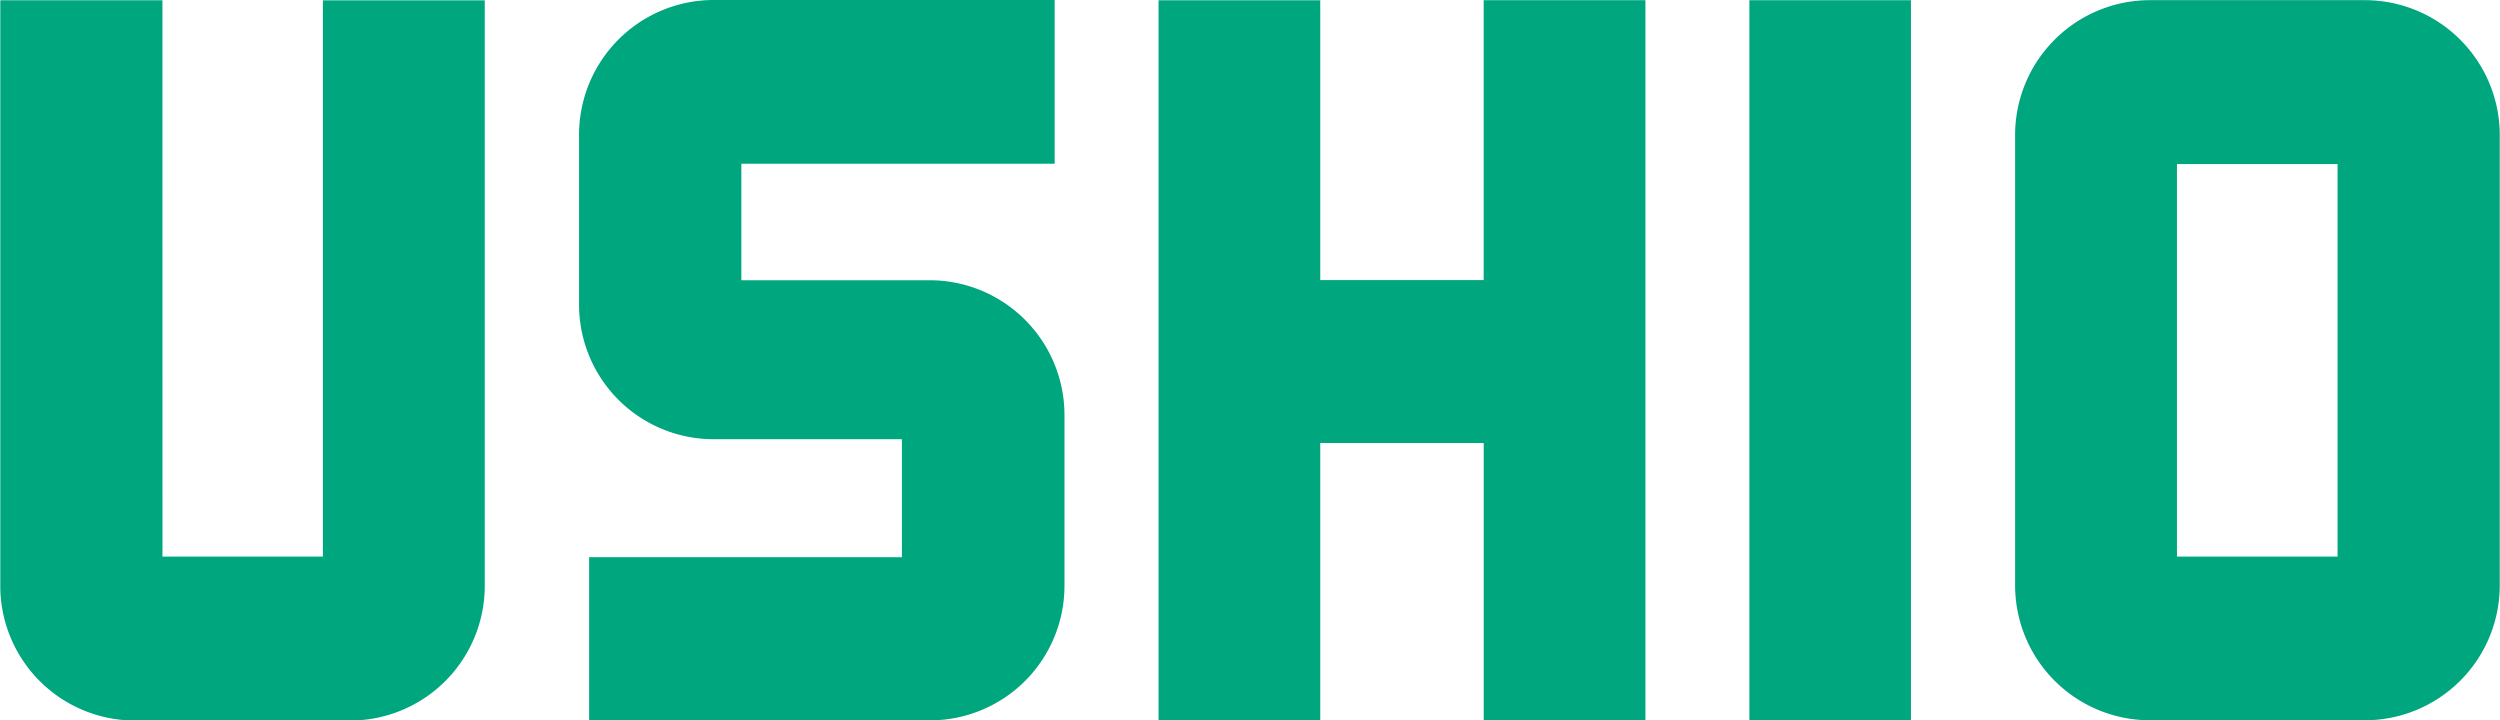
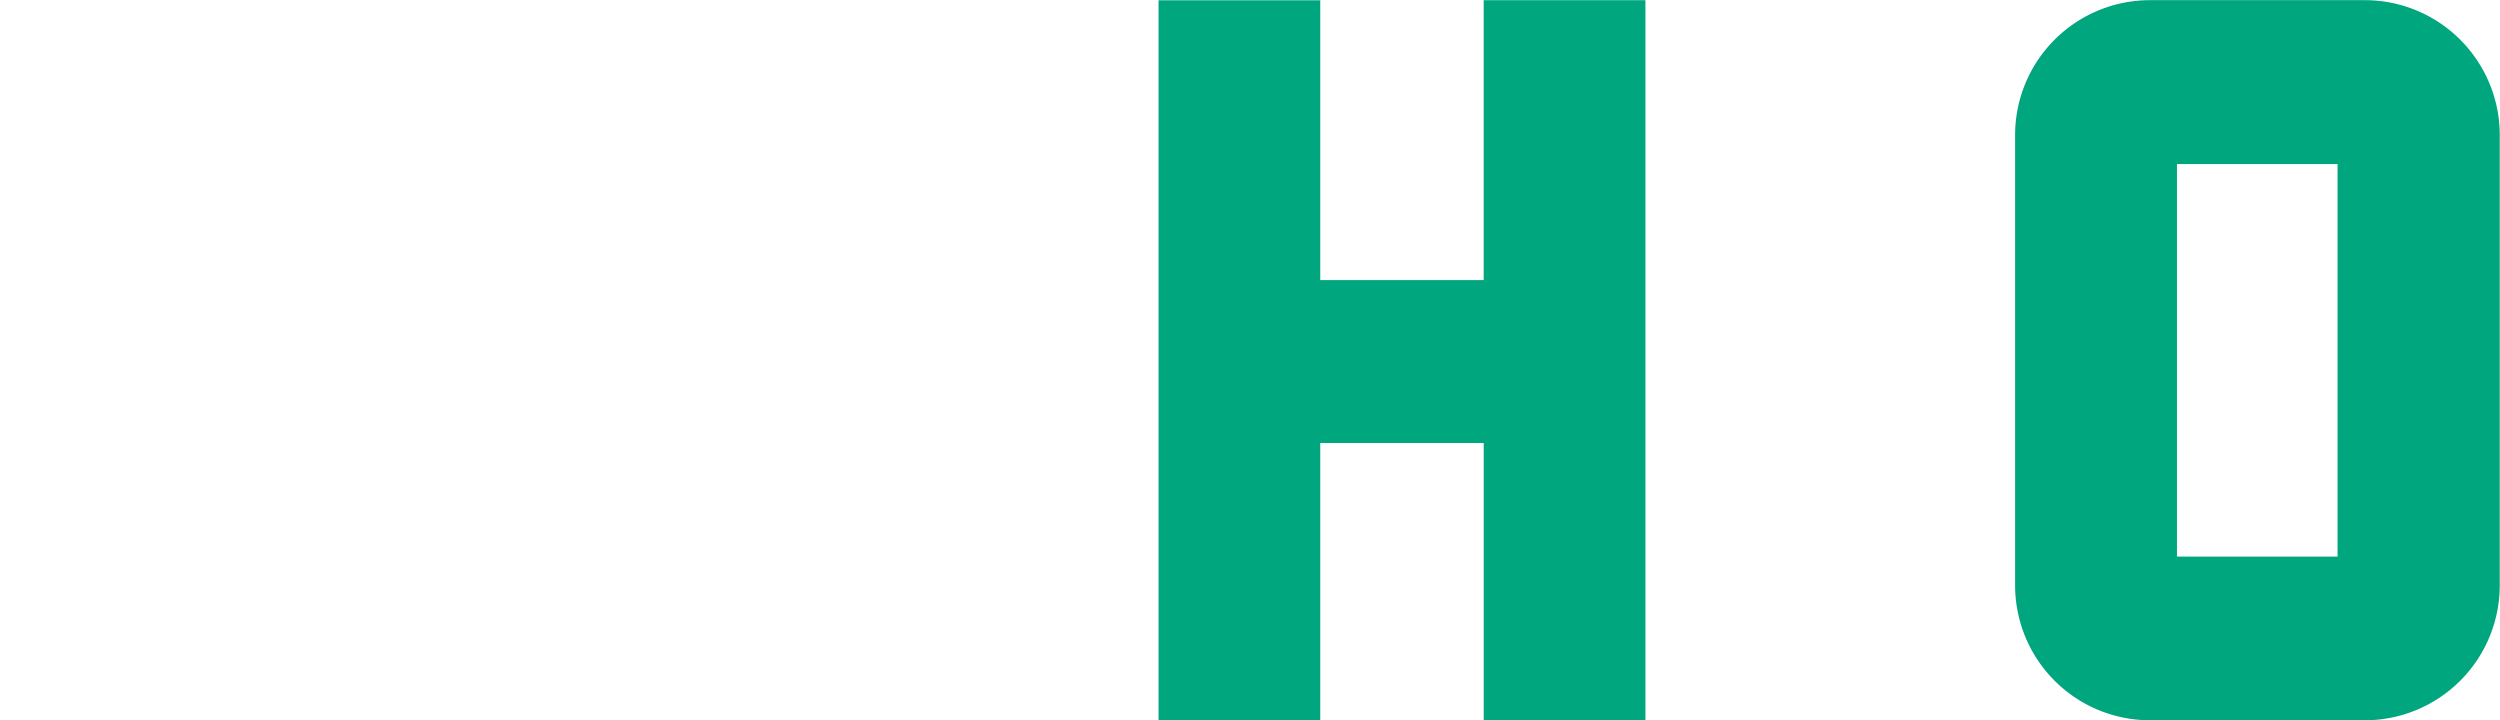
<svg xmlns="http://www.w3.org/2000/svg" width="154" height="44.38" viewBox="0 0 154 44.38">
  <defs>
    <clipPath id="a">
      <rect width="154" height="44.38" transform="translate(-498 -573)" fill="#fff" />
    </clipPath>
    <clipPath id="b">
-       <path d="M90.058,1802.874h30.3v44.363h-30.3Zm0,0" />
-     </clipPath>
+       </clipPath>
  </defs>
  <g transform="translate(498 573)" clip-path="url(#a)">
    <g transform="translate(-597.957 -769.112)">
-       <path d="M155.514,230.435H136.247v10.051h21.015a8.292,8.292,0,0,0,8.267-8.321V221.716a8.308,8.308,0,0,0-8.267-8.341H145.624V206.2h19.3V196.112H143.894a8.3,8.3,0,0,0-8.267,8.329v10.414a8.286,8.286,0,0,0,8.267,8.312h11.621" fill="#00a67d" />
      <path d="M191.352,196.124v17.242H181.285V196.129h-9.962v44.363h9.962V223.4h10.069v17.094h9.962V196.124" fill="#00a67d" />
-       <path d="M207.719,240.488h9.953V196.125h-9.953Zm0,0" fill="#00a67d" />
      <path d="M234.058,230.4h9.892V206.22h-9.892Zm-9.97-25.937a8.31,8.31,0,0,1,8.277-8.341h13.3a8.315,8.315,0,0,1,8.277,8.341v27.677a8.317,8.317,0,0,1-8.277,8.341h-13.3a8.312,8.312,0,0,1-8.277-8.341V204.462" fill="#00a67d" />
      <g transform="translate(9.918 -1606.744)" clip-path="url(#b)">
        <path d="M100.045,1802.874H90.056V1838.9a8.3,8.3,0,0,0,8.277,8.341h13.3a8.3,8.3,0,0,0,8.267-8.341v-36.024h-9.97v34.268h-9.883" fill="#00a67d" />
      </g>
    </g>
  </g>
</svg>